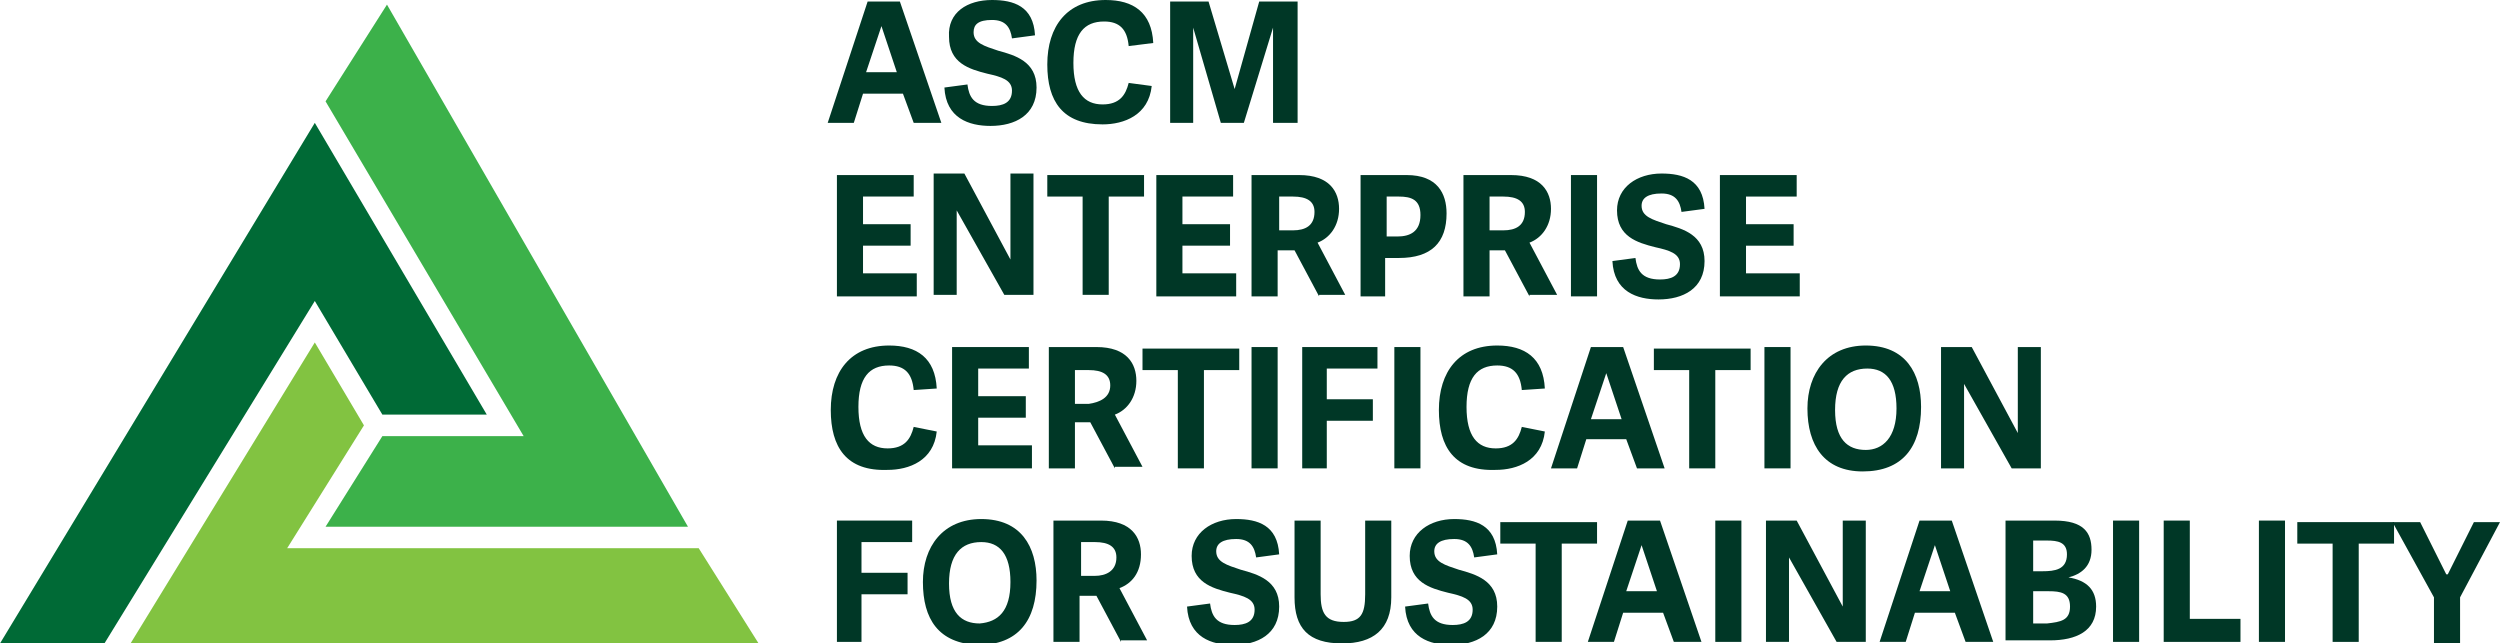
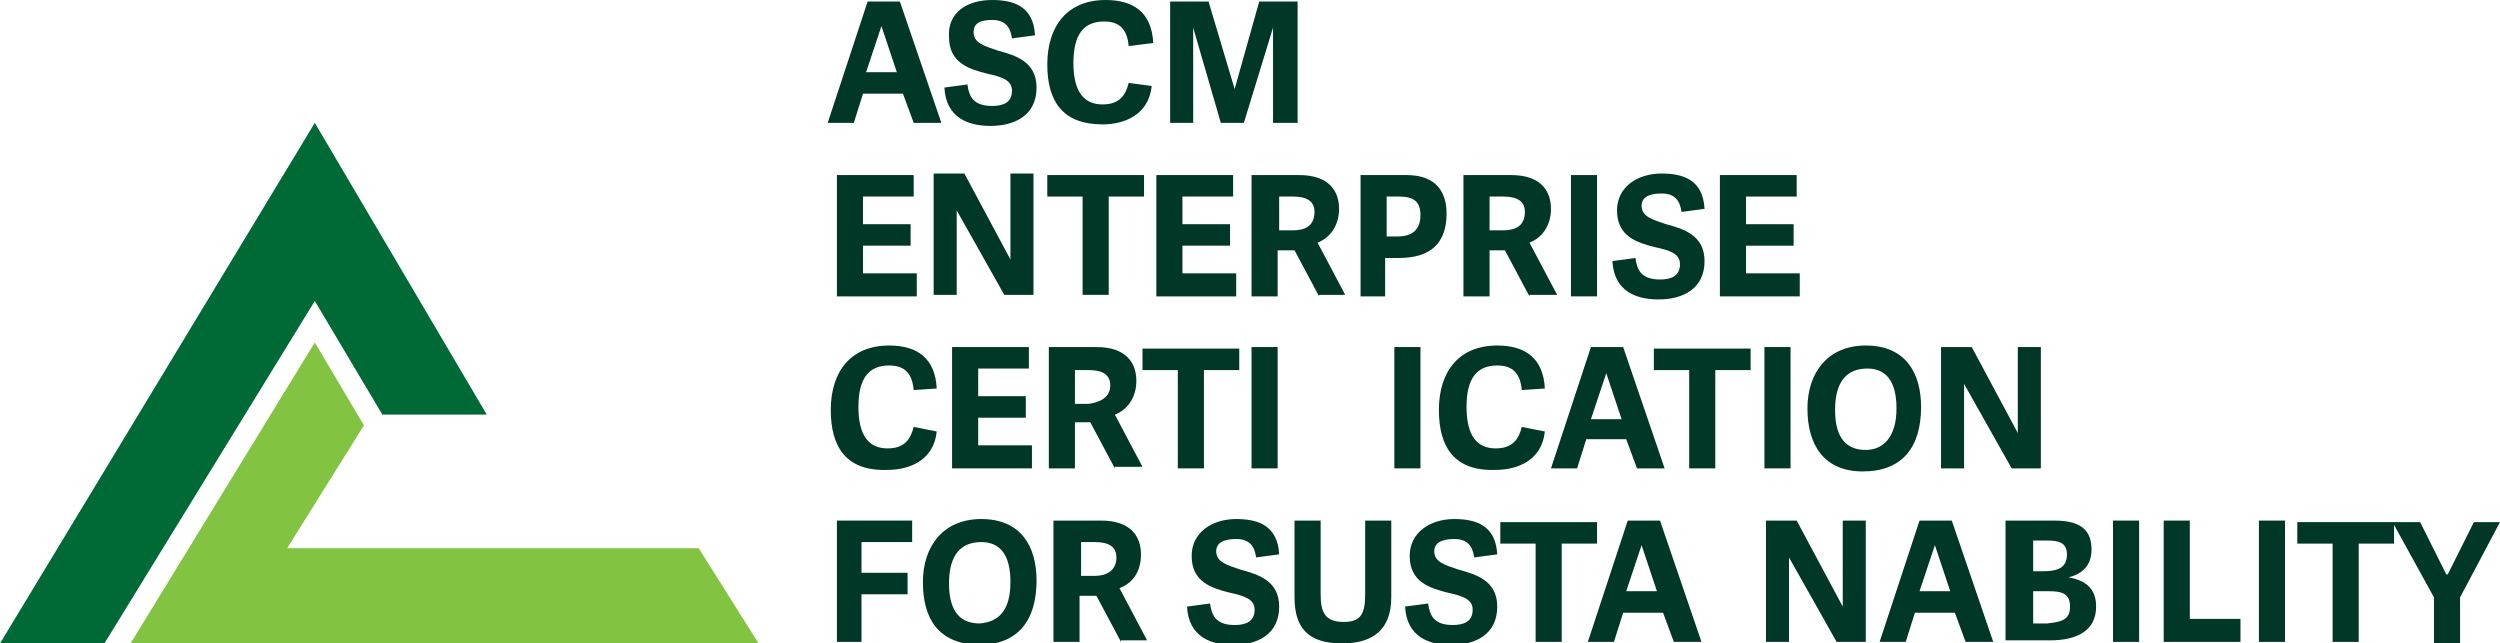
<svg xmlns="http://www.w3.org/2000/svg" version="1.1" id="Layer_1" x="0px" y="0px" viewBox="0 0 162.8 41.9" style="enable-background:new 0 0 162.8 41.9;" xml:space="preserve">
  <style type="text/css">
	.st0{fill:#003726;}
	.st1{fill:#006A36;}
	.st2{fill:#82C341;}
	.st3{fill:#3CB14A;}
</style>
  <g>
    <g>
      <path class="st0" d="M61.3,8h-1.8l-0.7-1.9h-2.6L55.6,8h-1.7l2.6-7.9h2.1L61.3,8z M57.4,1.7l-1,3h2L57.4,1.7L57.4,1.7z" />
      <path class="st0" d="M63.4,2.1c0,0.7,0.7,0.9,1.6,1.2c1.1,0.3,2.5,0.7,2.5,2.4c0,1.8-1.4,2.5-3,2.5c-1.4,0-2.9-0.5-3-2.5l1.5-0.2    c0.1,0.8,0.4,1.4,1.6,1.4c0.7,0,1.3-0.2,1.3-1c0-0.7-0.7-0.9-1.6-1.1c-1.2-0.3-2.5-0.7-2.5-2.4C61.7,0.8,63,0,64.6,0    c1.4,0,2.7,0.4,2.8,2.3l-1.5,0.2c-0.1-0.7-0.4-1.2-1.3-1.2C63.7,1.3,63.4,1.6,63.4,2.1z" />
      <path class="st0" d="M68.2,4.2C68.2,1.7,69.5,0,72,0c1.8,0,3,0.8,3.1,2.8L73.5,3c-0.1-1.1-0.6-1.6-1.6-1.6c-1.3,0-2,0.8-2,2.7    c0,1.9,0.7,2.7,1.9,2.7c1.1,0,1.5-0.6,1.7-1.4L75,5.6c-0.2,1.9-1.8,2.5-3.2,2.5C69.2,8.1,68.2,6.6,68.2,4.2z" />
      <path class="st0" d="M82.9,8V1.8h0L81,8h-1.5l-1.8-6.2h0V8h-1.5V0.1h2.5l1.7,5.7h0l1.6-5.7h2.5V8H82.9z" />
      <path class="st0" d="M59.7,17.9v1.4h-5.2v-7.9h5v1.4h-3.3v1.8h3.1V16h-3.1v1.8H59.7z" />
      <path class="st0" d="M62.3,13.7v5.5h-1.5v-7.9h2l3,5.6v-5.6h1.5v7.9h-1.9L62.3,13.7z" />
      <path class="st0" d="M70.5,12.8h-2.3v-1.4h6.3v1.4h-2.3v6.4h-1.7V12.8z" />
      <path class="st0" d="M80.5,17.9v1.4h-5.2v-7.9h5v1.4H77v1.8h3.1V16H77v1.8H80.5z" />
      <path class="st0" d="M85.9,19.3l-1.6-3h-1.1v3h-1.7v-7.9h3.1c2,0,2.6,1.1,2.6,2.2s-0.6,1.9-1.4,2.2l1.8,3.4H85.9z M85.6,13.8    c0-0.7-0.5-1-1.4-1h-0.9V15h0.9C85,15,85.6,14.7,85.6,13.8z" />
      <path class="st0" d="M88.6,19.3v-7.9h3c2,0,2.6,1.2,2.6,2.5c0,1.9-1,2.9-3.1,2.9h-0.9v2.5H88.6z M92.5,14c0-1-0.6-1.2-1.4-1.2    h-0.8v2.6H91C91.8,15.4,92.5,15.1,92.5,14z" />
      <path class="st0" d="M99.6,19.3l-1.6-3H97v3h-1.7v-7.9h3.1c2,0,2.6,1.1,2.6,2.2s-0.6,1.9-1.4,2.2l1.8,3.4H99.6z M99.3,13.8    c0-0.7-0.5-1-1.4-1H97V15h0.9C98.7,15,99.3,14.7,99.3,13.8z" />
      <path class="st0" d="M102.3,19.3v-7.9h1.7v7.9H102.3z" />
      <path class="st0" d="M106.9,13.4c0,0.7,0.7,0.9,1.6,1.2c1.1,0.3,2.5,0.7,2.5,2.4c0,1.8-1.4,2.5-3,2.5c-1.4,0-2.9-0.5-3-2.5    l1.5-0.2c0.1,0.8,0.4,1.4,1.6,1.4c0.7,0,1.3-0.2,1.3-1c0-0.7-0.7-0.9-1.6-1.1c-1.2-0.3-2.5-0.7-2.5-2.4c0-1.5,1.3-2.4,2.9-2.4    c1.4,0,2.7,0.4,2.8,2.3l-1.5,0.2c-0.1-0.7-0.4-1.2-1.3-1.2C107.3,12.6,106.9,12.9,106.9,13.4z" />
      <path class="st0" d="M117.2,17.9v1.4h-5.2v-7.9h5v1.4h-3.3v1.8h3.1V16h-3.1v1.8H117.2z" />
      <path class="st0" d="M54.1,26.7c0-2.5,1.3-4.2,3.8-4.2c1.8,0,3,0.8,3.1,2.8l-1.5,0.1c-0.1-1.1-0.6-1.6-1.6-1.6c-1.3,0-2,0.8-2,2.7    c0,1.9,0.7,2.7,1.9,2.7c1.1,0,1.5-0.6,1.7-1.4l1.5,0.3c-0.2,1.9-1.8,2.5-3.2,2.5C55.1,30.7,54.1,29.1,54.1,26.7z" />
      <path class="st0" d="M67.2,29.1v1.4H62v-7.9h5v1.4h-3.3v1.8h3.1v1.4h-3.1v1.8H67.2z" />
      <path class="st0" d="M72.6,30.5l-1.6-3H70v3h-1.7v-7.9h3.1c2,0,2.6,1.1,2.6,2.2s-0.6,1.9-1.4,2.2l1.8,3.4H72.6z M72.3,25.1    c0-0.7-0.5-1-1.4-1H70v2.2h0.9C71.6,26.2,72.3,25.9,72.3,25.1z" />
      <path class="st0" d="M76.7,24.1h-2.3v-1.4h6.3v1.4h-2.3v6.4h-1.7V24.1z" />
      <path class="st0" d="M81.5,30.5v-7.9h1.7v7.9H81.5z" />
-       <path class="st0" d="M84.8,30.5v-7.9h4.9v1.4h-3.3v2h3v1.4h-3v3.1H84.8z" />
      <path class="st0" d="M90.8,30.5v-7.9h1.7v7.9H90.8z" />
      <path class="st0" d="M93.7,26.7c0-2.5,1.3-4.2,3.8-4.2c1.8,0,3,0.8,3.1,2.8l-1.5,0.1c-0.1-1.1-0.6-1.6-1.6-1.6c-1.3,0-2,0.8-2,2.7    c0,1.9,0.7,2.7,1.9,2.7c1.1,0,1.5-0.6,1.7-1.4l1.5,0.3c-0.2,1.9-1.8,2.5-3.2,2.5C94.7,30.7,93.7,29.1,93.7,26.7z" />
      <path class="st0" d="M108.4,30.5h-1.8l-0.7-1.9h-2.6l-0.6,1.9H101l2.6-7.9h2.1L108.4,30.5z M104.6,24.3l-1,3h2L104.6,24.3    L104.6,24.3z" />
      <path class="st0" d="M110,24.1h-2.3v-1.4h6.3v1.4h-2.3v6.4H110V24.1z" />
      <path class="st0" d="M114.9,30.5v-7.9h1.7v7.9H114.9z" />
      <path class="st0" d="M117.7,26.6c0-2.3,1.3-4.1,3.8-4.1c2.6,0,3.6,1.8,3.6,4c0,2.6-1.2,4.2-3.8,4.2    C118.8,30.7,117.7,29,117.7,26.6z M123.5,26.6c0-1.8-0.7-2.6-1.9-2.6c-1.3,0-2.1,0.8-2.1,2.7c0,1.9,0.8,2.6,2,2.6    C122.6,29.3,123.5,28.5,123.5,26.6z" />
      <path class="st0" d="M127.9,25v5.5h-1.5v-7.9h2l3,5.6v-5.6h1.5v7.9h-1.9L127.9,25z" />
      <path class="st0" d="M54.5,41.8v-7.9h4.9v1.4h-3.3v2h3v1.4h-3v3.1H54.5z" />
      <path class="st0" d="M60.1,37.9c0-2.3,1.3-4.1,3.8-4.1c2.6,0,3.6,1.8,3.6,4c0,2.6-1.2,4.2-3.8,4.2C61.1,41.9,60.1,40.3,60.1,37.9z     M65.8,37.9c0-1.8-0.7-2.6-1.9-2.6c-1.3,0-2.1,0.8-2.1,2.7c0,1.9,0.8,2.6,2,2.6C65,40.5,65.8,39.8,65.8,37.9z" />
      <path class="st0" d="M73,41.8l-1.6-3h-1.1v3h-1.7v-7.9h3.1c2,0,2.6,1.1,2.6,2.2c0,1.2-0.6,1.9-1.4,2.2l1.8,3.4H73z M72.7,36.3    c0-0.7-0.5-1-1.4-1h-0.9v2.2h0.9C72,37.5,72.7,37.2,72.7,36.3z" />
      <path class="st0" d="M79.2,35.9c0,0.7,0.7,0.9,1.6,1.2c1.1,0.3,2.5,0.7,2.5,2.4c0,1.8-1.4,2.5-3,2.5c-1.4,0-2.9-0.5-3-2.5l1.5-0.2    c0.1,0.8,0.4,1.4,1.6,1.4c0.7,0,1.3-0.2,1.3-1c0-0.7-0.7-0.9-1.6-1.1c-1.2-0.3-2.5-0.7-2.5-2.4c0-1.5,1.3-2.4,2.9-2.4    c1.4,0,2.7,0.4,2.8,2.3l-1.5,0.2c-0.1-0.7-0.4-1.2-1.3-1.2C79.6,35.1,79.2,35.4,79.2,35.9z" />
      <path class="st0" d="M88.9,38.7v-4.8h1.7v5c0,2.1-1.2,3-3.2,3c-2.2,0-3.1-1-3.1-3v-5H86v4.8c0,1.2,0.3,1.8,1.5,1.8    C88.6,40.5,88.9,40,88.9,38.7z" />
      <path class="st0" d="M93.4,35.9c0,0.7,0.7,0.9,1.6,1.2c1.1,0.3,2.5,0.7,2.5,2.4c0,1.8-1.4,2.5-3,2.5c-1.4,0-2.9-0.5-3-2.5l1.5-0.2    c0.1,0.8,0.4,1.4,1.6,1.4c0.7,0,1.3-0.2,1.3-1c0-0.7-0.7-0.9-1.6-1.1c-1.2-0.3-2.5-0.7-2.5-2.4c0-1.5,1.3-2.4,2.9-2.4    c1.4,0,2.7,0.4,2.8,2.3l-1.5,0.2c-0.1-0.7-0.4-1.2-1.3-1.2C93.8,35.1,93.4,35.4,93.4,35.9z" />
      <path class="st0" d="M100,35.4h-2.3v-1.4h6.3v1.4h-2.3v6.4H100V35.4z" />
      <path class="st0" d="M110.8,41.8h-1.8l-0.7-1.9h-2.6l-0.6,1.9h-1.7l2.6-7.9h2.1L110.8,41.8z M106.9,35.5l-1,3h2L106.9,35.5    L106.9,35.5z" />
-       <path class="st0" d="M111.7,41.8v-7.9h1.7v7.9H111.7z" />
      <path class="st0" d="M116.5,36.3v5.5h-1.5v-7.9h2l3,5.6v-5.6h1.5v7.9h-1.9L116.5,36.3z" />
      <path class="st0" d="M129.8,41.8H128l-0.7-1.9h-2.6l-0.6,1.9h-1.7l2.6-7.9h2.1L129.8,41.8z M126,35.5l-1,3h2L126,35.5L126,35.5z" />
      <path class="st0" d="M130.7,33.9h3.1c1.9,0,2.4,0.8,2.4,1.9c0,1.1-0.7,1.6-1.5,1.8v0c1.2,0.2,1.8,0.8,1.8,1.9c0,1.6-1.3,2.2-3,2.2    h-2.9V33.9z M134.6,36.1c0-0.8-0.6-0.9-1.3-0.9h-0.9v2h0.6C133.8,37.2,134.6,37.1,134.6,36.1z M134.8,39.5c0-0.9-0.6-1-1.4-1h-1    v2.1h0.9C134.2,40.5,134.8,40.4,134.8,39.5z" />
      <path class="st0" d="M137.6,41.8v-7.9h1.7v7.9H137.6z" />
      <path class="st0" d="M145.9,40.4v1.4h-5v-7.9h1.7v6.4H145.9z" />
      <path class="st0" d="M147.1,41.8v-7.9h1.7v7.9H147.1z" />
      <path class="st0" d="M151.9,35.4h-2.3v-1.4h6.3v1.4h-2.3v6.4h-1.7V35.4z" />
      <path class="st0" d="M158.5,41.8v-2.9l-2.7-4.9h1.8l1.7,3.4h0.1l1.7-3.4h1.7l-2.6,4.9v3H158.5z" />
    </g>
    <g>
      <polygon class="st1" points="20.5,8 0,41.9 6.8,41.9 20.5,19.6 24.9,27 31.7,27   " />
      <polygon class="st2" points="8.5,41.9 49.4,41.9 45.5,35.7 18.7,35.7 23.7,27.7 20.5,22.3   " />
-       <polygon class="st3" points="21.2,6.6 34.1,28.4 24.9,28.4 21.2,34.3 44.8,34.3 25.2,0.3   " />
    </g>
  </g>
</svg>